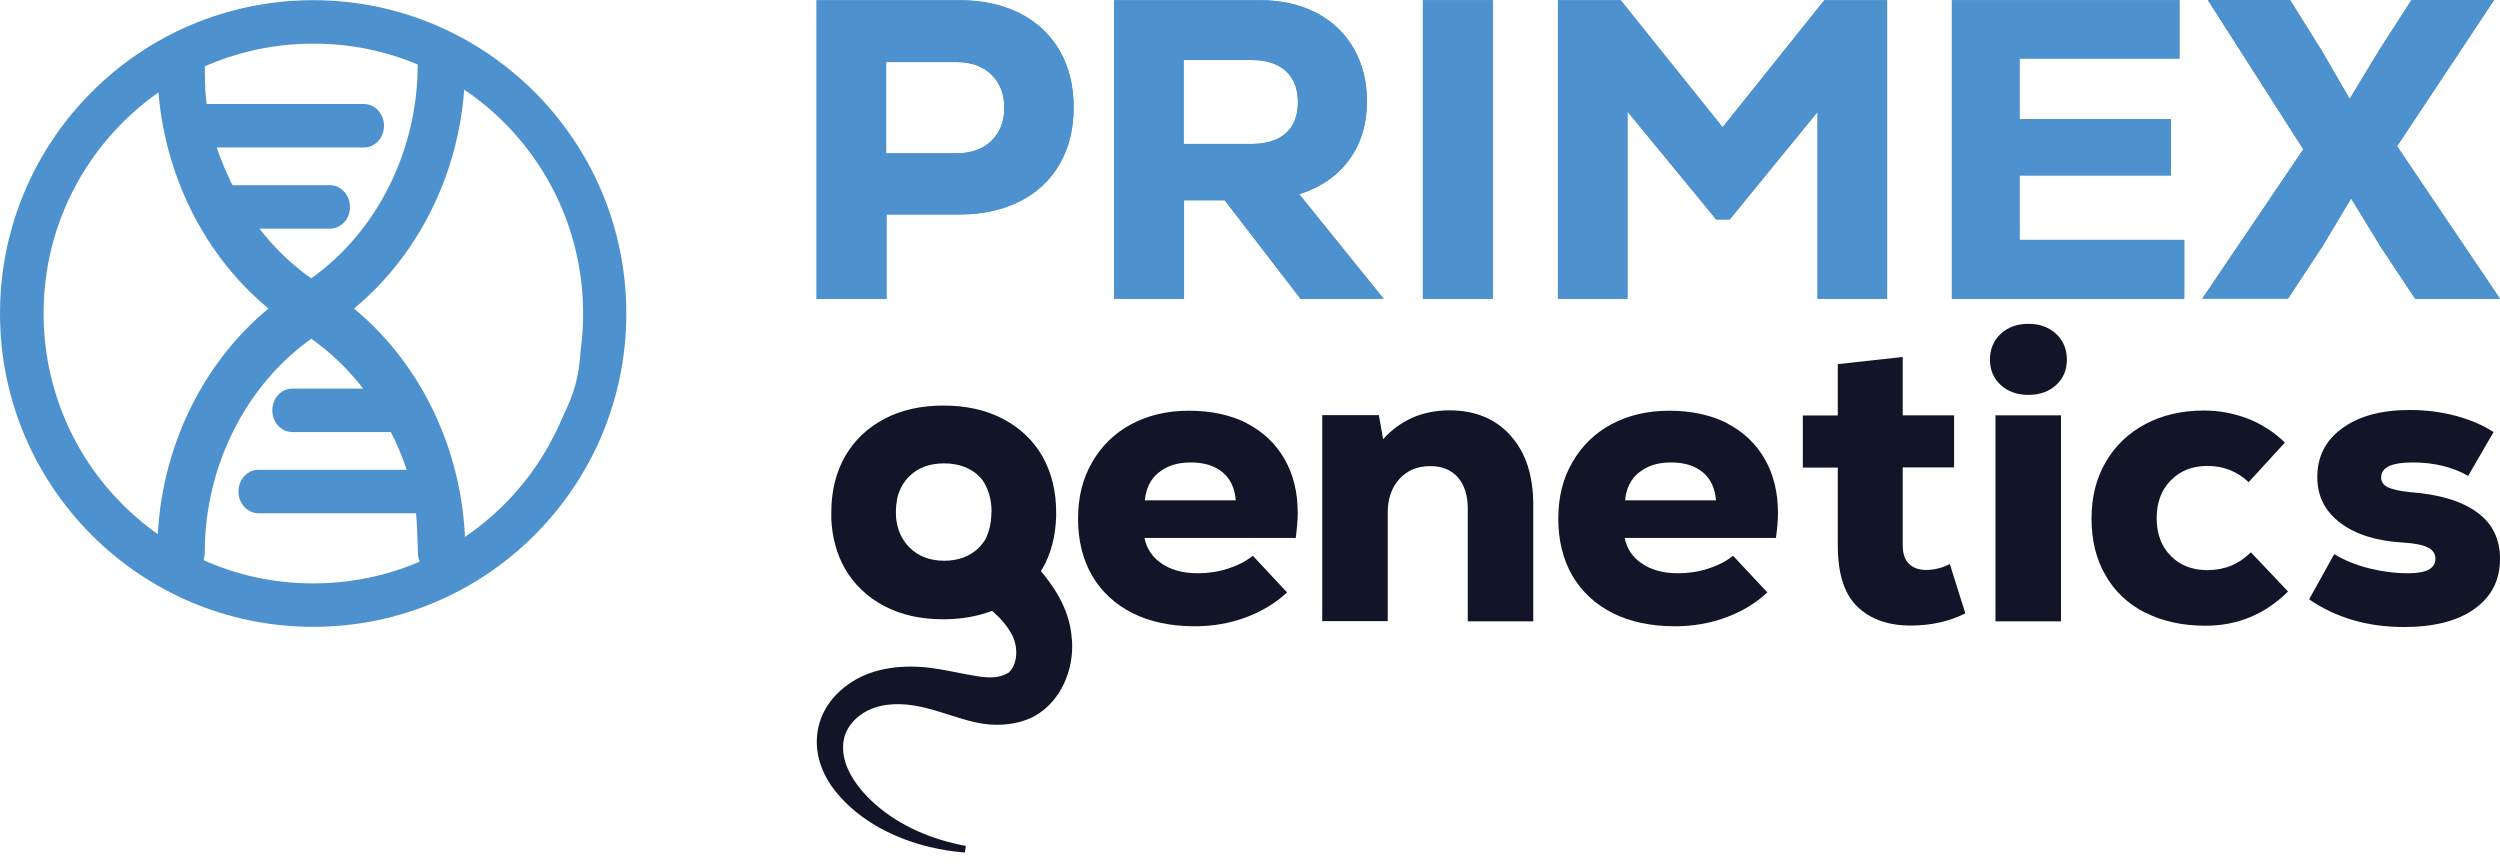
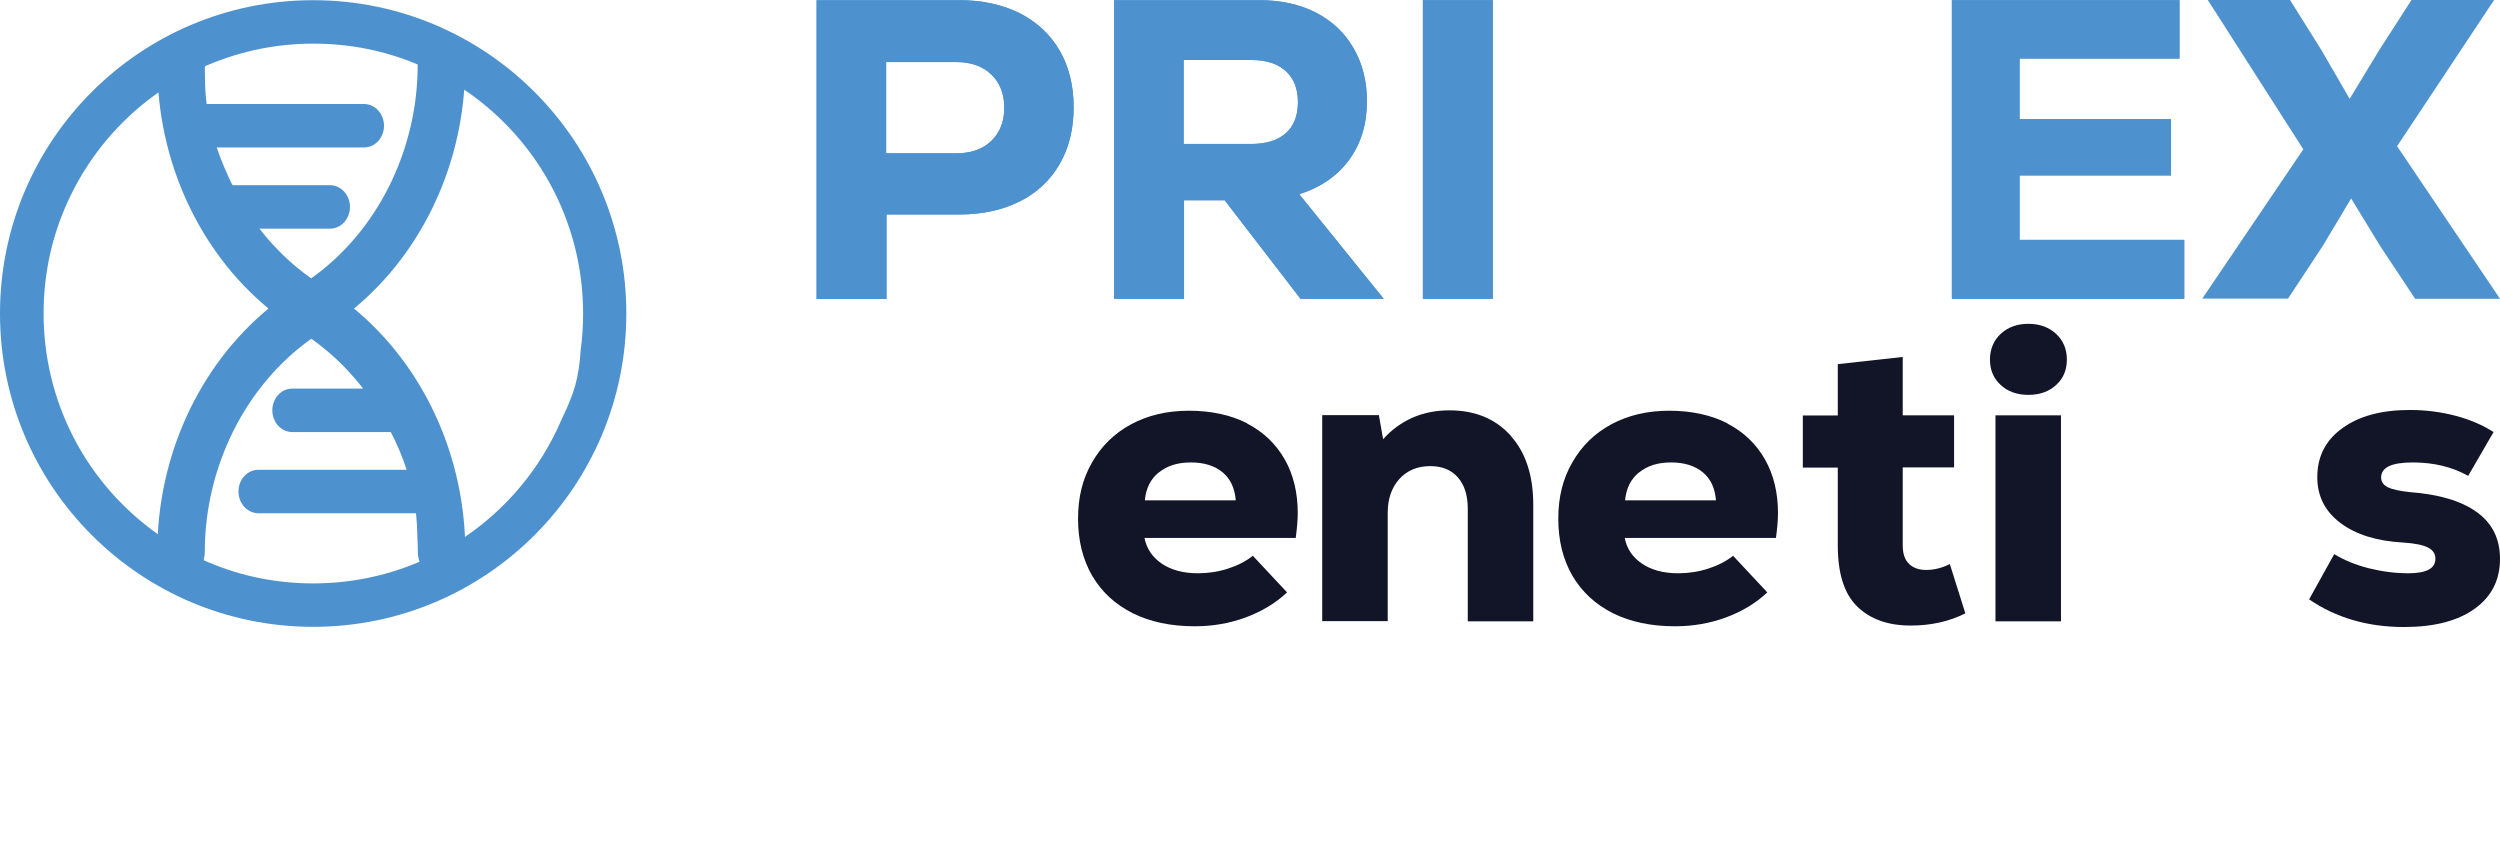
<svg xmlns="http://www.w3.org/2000/svg" width="182" height="63" viewBox="0 0 182 63" fill="none">
  <path d="M74.236 0.965C75.482 1.595 76.46 2.506 77.143 3.686C77.826 4.865 78.161 6.245 78.161 7.814C78.161 9.382 77.826 10.762 77.143 11.941C76.46 13.121 75.495 14.032 74.236 14.662C72.977 15.292 71.517 15.614 69.842 15.614H64.538V21.765H59.448V0.014H69.842C71.517 0.014 72.977 0.335 74.236 0.965ZM72.16 10.266C72.789 9.663 73.111 8.859 73.111 7.84C73.111 6.822 72.789 6.018 72.16 5.415C71.53 4.811 70.673 4.517 69.601 4.517H64.511V11.164H69.601C70.673 11.164 71.53 10.869 72.16 10.266Z" fill="#4D92CF" />
  <path d="M89.145 14.581H86.198V21.751H81.108V0.013H91.69C93.257 0.013 94.637 0.322 95.816 0.925C96.994 1.541 97.905 2.399 98.548 3.525C99.191 4.637 99.513 5.924 99.513 7.371C99.513 9.033 99.084 10.44 98.227 11.62C97.369 12.799 96.15 13.643 94.583 14.139L100.732 21.751H94.677L89.158 14.581H89.145ZM93.605 5.173C93.016 4.637 92.186 4.369 91.1 4.369H86.171V10.48H91.1C92.199 10.48 93.029 10.212 93.619 9.69C94.195 9.167 94.489 8.416 94.489 7.438C94.489 6.46 94.195 5.709 93.605 5.173Z" fill="#4D92CF" />
  <path d="M103.585 0.013H108.675V21.751H103.585V0.013Z" fill="#4D92CF" />
-   <path d="M132.813 0.013H137.381V21.751H132.317V8.148L125.928 15.975H124.937L118.48 8.122V21.751H113.417V0.013H117.985L125.405 9.261L132.813 0.013Z" fill="#4D92CF" />
  <path d="M147.039 17.463H159.014V21.751H142.096V0.013H158.666V4.262H147.025V8.671H158.049V12.772H147.025V17.463H147.039Z" fill="#4D92CF" />
  <path d="M174.525 10.668L182 21.751H175.825L173.307 17.959L171.163 14.447L169.087 17.918L166.569 21.738H160.327L167.681 10.869L160.728 -7.62939e-06H166.716L169.007 3.659L171.056 7.197L173.199 3.659L175.557 -7.62939e-06H181.571L174.499 10.655L174.525 10.668Z" fill="#4D92CF" />
  <path d="M74.236 0.965C75.482 1.595 76.46 2.506 77.143 3.686C77.826 4.865 78.161 6.245 78.161 7.814C78.161 9.382 77.826 10.762 77.143 11.941C76.46 13.121 75.495 14.032 74.236 14.662C72.977 15.292 71.517 15.614 69.842 15.614H64.538V21.765H59.448V0.014H69.842C71.517 0.014 72.977 0.335 74.236 0.965ZM72.16 10.266C72.789 9.663 73.111 8.859 73.111 7.84C73.111 6.822 72.789 6.018 72.16 5.415C71.53 4.811 70.673 4.517 69.601 4.517H64.511V11.164H69.601C70.673 11.164 71.53 10.869 72.16 10.266Z" fill="#4D92CF" />
  <path d="M89.145 14.581H86.198V21.751H81.108V0.013H91.69C93.257 0.013 94.637 0.322 95.816 0.925C96.994 1.541 97.905 2.399 98.548 3.525C99.191 4.637 99.513 5.924 99.513 7.371C99.513 9.033 99.084 10.44 98.227 11.62C97.369 12.799 96.15 13.643 94.583 14.139L100.732 21.751H94.677L89.158 14.581H89.145ZM93.605 5.173C93.016 4.637 92.186 4.369 91.1 4.369H86.171V10.48H91.1C92.199 10.48 93.029 10.212 93.619 9.69C94.195 9.167 94.489 8.416 94.489 7.438C94.489 6.46 94.195 5.709 93.605 5.173Z" fill="#4D92CF" />
  <path d="M103.585 0.013H108.675V21.751H103.585V0.013Z" fill="#4D92CF" />
-   <path d="M132.813 0.013H137.381V21.751H132.317V8.148L125.928 15.975H124.937L118.48 8.122V21.751H113.417V0.013H117.985L125.405 9.261L132.813 0.013Z" fill="#4D92CF" />
  <path d="M147.039 17.463H159.014V21.751H142.096V0.013H158.666V4.262H147.025V8.671H158.049V12.772H147.025V17.463H147.039Z" fill="#4D92CF" />
-   <path d="M174.525 10.668L182 21.751H175.825L173.307 17.959L171.163 14.447L169.087 17.918L166.569 21.738H160.327L167.681 10.869L160.728 -7.62939e-06H166.716L169.007 3.659L171.056 7.197L173.199 3.659L175.557 -7.62939e-06H181.571L174.499 10.655L174.525 10.668Z" fill="#4D92CF" />
  <path fill-rule="evenodd" clip-rule="evenodd" d="M22.799 0.014C10.207 0.014 0 10.226 0 22.824C0 35.422 10.207 45.634 22.799 45.634C35.39 45.634 45.597 35.422 45.597 22.824C45.597 10.226 35.377 0.014 22.799 0.014ZM36.703 36.722C38.511 34.913 39.918 32.808 40.909 30.476C41.833 28.573 42.141 27.488 42.275 25.464C42.396 24.593 42.449 23.708 42.449 22.824C42.449 20.17 41.927 17.597 40.909 15.171C39.918 12.826 38.498 10.722 36.703 8.926C34.894 7.117 32.791 5.71 30.461 4.718C28.036 3.686 25.464 3.177 22.812 3.177C20.16 3.177 17.588 3.699 15.163 4.718C12.819 5.71 10.716 7.13 8.921 8.926C7.113 10.735 5.706 12.839 4.715 15.171C3.684 17.597 3.175 20.17 3.175 22.824C3.175 25.477 3.697 28.051 4.715 30.476C5.706 32.822 7.126 34.926 8.921 36.722C10.729 38.531 12.833 39.938 15.163 40.93C17.588 41.962 20.16 42.471 22.812 42.471C25.464 42.471 28.036 41.949 30.461 40.93C32.805 39.938 34.908 38.518 36.703 36.722Z" fill="#4D92CF" />
  <path d="M25.772 22.462C30.849 18.267 33.863 11.687 33.863 4.744C33.863 3.712 33.086 2.868 32.135 2.868C31.184 2.868 30.407 3.712 30.407 4.744C30.407 10.949 27.447 16.873 22.651 20.264C21.915 19.741 21.218 19.165 20.562 18.521C20.562 18.521 20.562 18.521 20.548 18.508C20.521 18.481 20.428 18.387 20.294 18.253C19.785 17.744 19.316 17.195 18.887 16.645H24.031C24.835 16.645 25.478 15.935 25.478 15.064C25.478 14.193 24.821 13.482 24.031 13.482H16.931C16.931 13.482 16.891 13.415 16.878 13.375C16.864 13.348 16.838 13.322 16.824 13.295C16.73 13.094 16.637 12.893 16.543 12.665C16.248 12.021 15.994 11.378 15.78 10.735H26.509C27.313 10.735 27.956 10.025 27.956 9.154C27.956 8.282 27.299 7.572 26.509 7.572H15.043C14.962 6.915 14.922 6.259 14.922 5.615V5.589C14.922 5.267 14.909 4.999 14.909 4.744C14.909 3.712 14.132 2.868 13.181 2.868C12.23 2.868 11.453 3.712 11.453 4.744C11.453 11.687 14.467 18.267 19.544 22.462C14.467 26.657 11.453 33.237 11.453 40.179C11.453 41.211 12.23 42.055 13.181 42.055C14.132 42.055 14.909 41.211 14.909 40.179C14.909 33.974 17.883 28.05 22.665 24.66C23.361 25.155 24.031 25.705 24.66 26.308C24.66 26.308 24.687 26.321 24.687 26.335C24.781 26.429 25.169 26.791 25.692 27.394L25.812 27.528C25.906 27.635 26.013 27.769 26.12 27.889C26.188 27.97 26.241 28.05 26.308 28.131C26.348 28.184 26.389 28.238 26.429 28.291H21.271C20.468 28.291 19.825 29.002 19.825 29.873C19.825 30.744 20.481 31.454 21.271 31.454H28.451C28.893 32.299 29.282 33.21 29.603 34.202H18.807C18.003 34.202 17.36 34.912 17.36 35.783C17.36 36.654 18.017 37.365 18.807 37.365H30.286C30.34 37.874 30.367 38.397 30.38 38.946C30.38 38.973 30.38 38.986 30.38 39.013C30.407 39.442 30.42 39.831 30.42 40.192C30.42 41.224 31.197 42.069 32.148 42.069C33.099 42.069 33.876 41.224 33.876 40.192C33.876 33.25 30.862 26.67 25.786 22.475L25.772 22.462Z" fill="#4D92CF" />
  <path d="M90.779 30.825C91.971 31.441 92.882 32.312 93.525 33.438C94.168 34.564 94.476 35.877 94.476 37.365C94.476 37.847 94.422 38.45 94.329 39.16H83.318C83.465 39.924 83.88 40.554 84.564 41.023C85.247 41.492 86.131 41.734 87.203 41.734C87.953 41.734 88.676 41.627 89.386 41.399C90.096 41.171 90.699 40.862 91.208 40.461L93.699 43.127C92.855 43.918 91.837 44.521 90.685 44.95C89.52 45.379 88.287 45.593 86.975 45.593C85.233 45.593 83.733 45.272 82.461 44.642C81.188 43.999 80.21 43.101 79.514 41.921C78.831 40.742 78.482 39.361 78.482 37.767C78.482 36.172 78.817 34.858 79.5 33.666C80.183 32.473 81.121 31.548 82.34 30.892C83.559 30.235 84.966 29.9 86.559 29.9C88.153 29.9 89.614 30.208 90.806 30.825H90.779ZM84.363 34.389C83.76 34.872 83.425 35.555 83.345 36.426H89.962C89.895 35.555 89.587 34.872 89.011 34.389C88.435 33.907 87.658 33.666 86.694 33.666C85.729 33.666 84.966 33.907 84.376 34.389H84.363Z" fill="#121427" />
  <path d="M109.974 31.722C111.073 32.942 111.622 34.617 111.622 36.762V45.232H106.853V37.03C106.853 36.051 106.612 35.301 106.13 34.751C105.648 34.202 104.978 33.934 104.121 33.934C103.196 33.934 102.446 34.242 101.87 34.872C101.308 35.502 101.026 36.319 101.026 37.324V45.218H96.258V30.221H100.383L100.691 31.977C101.281 31.307 101.977 30.798 102.794 30.422C103.612 30.061 104.522 29.873 105.514 29.873C107.376 29.873 108.849 30.476 109.961 31.696L109.974 31.722Z" fill="#121427" />
  <path d="M125.74 30.825C126.932 31.441 127.843 32.312 128.486 33.438C129.129 34.564 129.437 35.877 129.437 37.365C129.437 37.847 129.384 38.45 129.29 39.16H118.279C118.427 39.924 118.828 40.554 119.525 41.023C120.208 41.492 121.092 41.734 122.164 41.734C122.914 41.734 123.637 41.627 124.347 41.399C125.057 41.171 125.66 40.862 126.169 40.461L128.66 43.127C127.817 43.918 126.812 44.521 125.647 44.95C124.481 45.379 123.249 45.593 121.936 45.593C120.195 45.593 118.694 45.272 117.422 44.642C116.149 43.999 115.172 43.101 114.475 41.921C113.792 40.742 113.444 39.361 113.444 37.767C113.444 36.172 113.778 34.858 114.462 33.666C115.145 32.473 116.082 31.548 117.301 30.892C118.52 30.235 119.927 29.9 121.521 29.9C123.115 29.9 124.575 30.208 125.767 30.825H125.74ZM119.324 34.389C118.721 34.872 118.386 35.555 118.306 36.426H124.923C124.856 35.555 124.548 34.872 123.972 34.389C123.396 33.907 122.619 33.666 121.655 33.666C120.69 33.666 119.927 33.907 119.337 34.389H119.324Z" fill="#121427" />
  <path d="M143.074 44.655C141.895 45.245 140.569 45.54 139.095 45.54C137.461 45.54 136.162 45.084 135.211 44.159C134.26 43.235 133.791 41.761 133.791 39.71V34.041H131.246V30.248H133.791V26.509L138.519 25.986V30.235H142.257V34.028H138.519V39.697C138.519 40.3 138.667 40.755 138.975 41.05C139.283 41.345 139.698 41.492 140.221 41.492C140.81 41.492 141.386 41.345 141.948 41.064L143.074 44.642V44.655Z" fill="#121427" />
  <path d="M145.646 28.023C145.123 27.541 144.869 26.924 144.869 26.174C144.869 25.424 145.137 24.78 145.659 24.298C146.181 23.815 146.851 23.574 147.668 23.574C148.485 23.574 149.142 23.815 149.677 24.298C150.2 24.78 150.468 25.41 150.468 26.174C150.468 26.938 150.213 27.541 149.691 28.023C149.168 28.506 148.499 28.747 147.668 28.747C146.838 28.747 146.168 28.506 145.646 28.023ZM145.27 30.235H150.039V45.232H145.27V30.235Z" fill="#121427" />
-   <path d="M156.161 44.602C154.915 43.958 153.951 43.06 153.281 41.881C152.598 40.702 152.263 39.335 152.263 37.753C152.263 36.172 152.611 34.818 153.294 33.639C153.977 32.459 154.942 31.535 156.174 30.878C157.407 30.221 158.84 29.886 160.447 29.886C161.559 29.886 162.617 30.087 163.635 30.476C164.64 30.865 165.551 31.454 166.341 32.218L163.702 35.1C162.858 34.309 161.854 33.92 160.702 33.92C159.603 33.92 158.719 34.269 158.036 34.966C157.353 35.663 157.005 36.574 157.005 37.713C157.005 38.852 157.34 39.764 158.023 40.461C158.706 41.157 159.59 41.506 160.702 41.506C161.934 41.506 162.992 41.077 163.863 40.206L166.569 43.06C164.894 44.722 162.885 45.553 160.568 45.553C158.893 45.553 157.433 45.232 156.188 44.602H156.161Z" fill="#121427" />
  <path d="M168.109 43.623L169.931 40.34C170.654 40.782 171.498 41.131 172.463 41.372C173.427 41.613 174.378 41.734 175.329 41.734C176.642 41.734 177.298 41.385 177.298 40.675C177.298 40.313 177.111 40.032 176.749 39.857C176.387 39.67 175.771 39.549 174.927 39.495C173.025 39.388 171.512 38.919 170.386 38.075C169.261 37.231 168.699 36.118 168.699 34.738C168.699 33.237 169.301 32.057 170.52 31.173C171.739 30.288 173.374 29.846 175.436 29.846C176.615 29.846 177.727 29.994 178.785 30.275C179.843 30.556 180.768 30.959 181.531 31.454L179.683 34.644C178.544 34.001 177.205 33.666 175.651 33.666C174.097 33.666 173.347 34.028 173.347 34.765C173.347 35.073 173.507 35.301 173.816 35.462C174.124 35.622 174.659 35.743 175.41 35.823C177.553 35.984 179.187 36.467 180.312 37.284C181.437 38.088 182 39.227 182 40.688C182 42.23 181.384 43.436 180.151 44.32C178.919 45.205 177.205 45.647 175.021 45.647C172.369 45.647 170.065 44.977 168.109 43.637V43.623Z" fill="#121427" />
-   <path d="M78.027 46.545C77.92 44.629 76.969 42.993 75.776 41.573C75.817 41.506 75.857 41.452 75.897 41.385C76.526 40.286 76.848 39.013 76.888 37.579C76.888 37.499 76.888 37.405 76.888 37.324V37.311C76.888 35.756 76.553 34.403 75.897 33.237C75.227 32.071 74.276 31.16 73.03 30.503C71.785 29.846 70.338 29.524 68.69 29.524C67.043 29.524 65.596 29.846 64.364 30.503C63.131 31.16 62.18 32.071 61.511 33.237C60.854 34.403 60.519 35.756 60.519 37.298V37.351C60.519 37.445 60.519 37.539 60.519 37.633C60.519 37.673 60.519 37.713 60.519 37.74C60.519 37.74 60.519 37.74 60.519 37.753C60.573 39.107 60.908 40.313 61.497 41.372C62.167 42.538 63.118 43.449 64.35 44.106C65.583 44.763 67.029 45.084 68.677 45.084C69.99 45.084 71.168 44.87 72.227 44.468C72.816 44.99 73.325 45.54 73.7 46.264C74.102 47.094 74.129 48.274 73.446 48.957C72.508 49.52 71.557 49.306 70.351 49.091C69.534 48.931 68.583 48.73 67.739 48.622C65.81 48.381 63.654 48.569 61.979 49.668C59.006 51.597 58.698 55.042 60.894 57.695C62.596 59.773 65.127 61.046 67.686 61.662C68.53 61.863 69.387 61.997 70.244 62.064L70.311 61.582C67.9 61.14 65.543 60.161 63.707 58.54C62.421 57.401 61.082 55.645 61.43 53.836C61.658 52.723 62.596 51.892 63.64 51.531C64.886 51.102 66.239 51.236 67.525 51.571C68.677 51.866 69.722 52.281 70.914 52.562C72.294 52.898 73.941 52.844 75.267 52.16C77.25 51.075 78.201 48.73 78.04 46.572L78.027 46.545ZM72.173 37.311C72.173 38.062 72.012 38.732 71.718 39.294C71.597 39.496 71.436 39.683 71.276 39.857C70.633 40.501 69.775 40.822 68.731 40.822C67.686 40.822 66.828 40.487 66.186 39.831C65.623 39.254 65.315 38.544 65.234 37.673C65.234 37.552 65.221 37.418 65.221 37.284C65.221 36.936 65.261 36.601 65.315 36.292C65.462 35.663 65.743 35.127 66.186 34.684C66.828 34.041 67.686 33.733 68.731 33.733C69.775 33.733 70.659 34.054 71.289 34.684C71.356 34.751 71.423 34.832 71.49 34.899C71.945 35.542 72.186 36.333 72.186 37.271L72.173 37.311Z" fill="#121427" />
</svg>